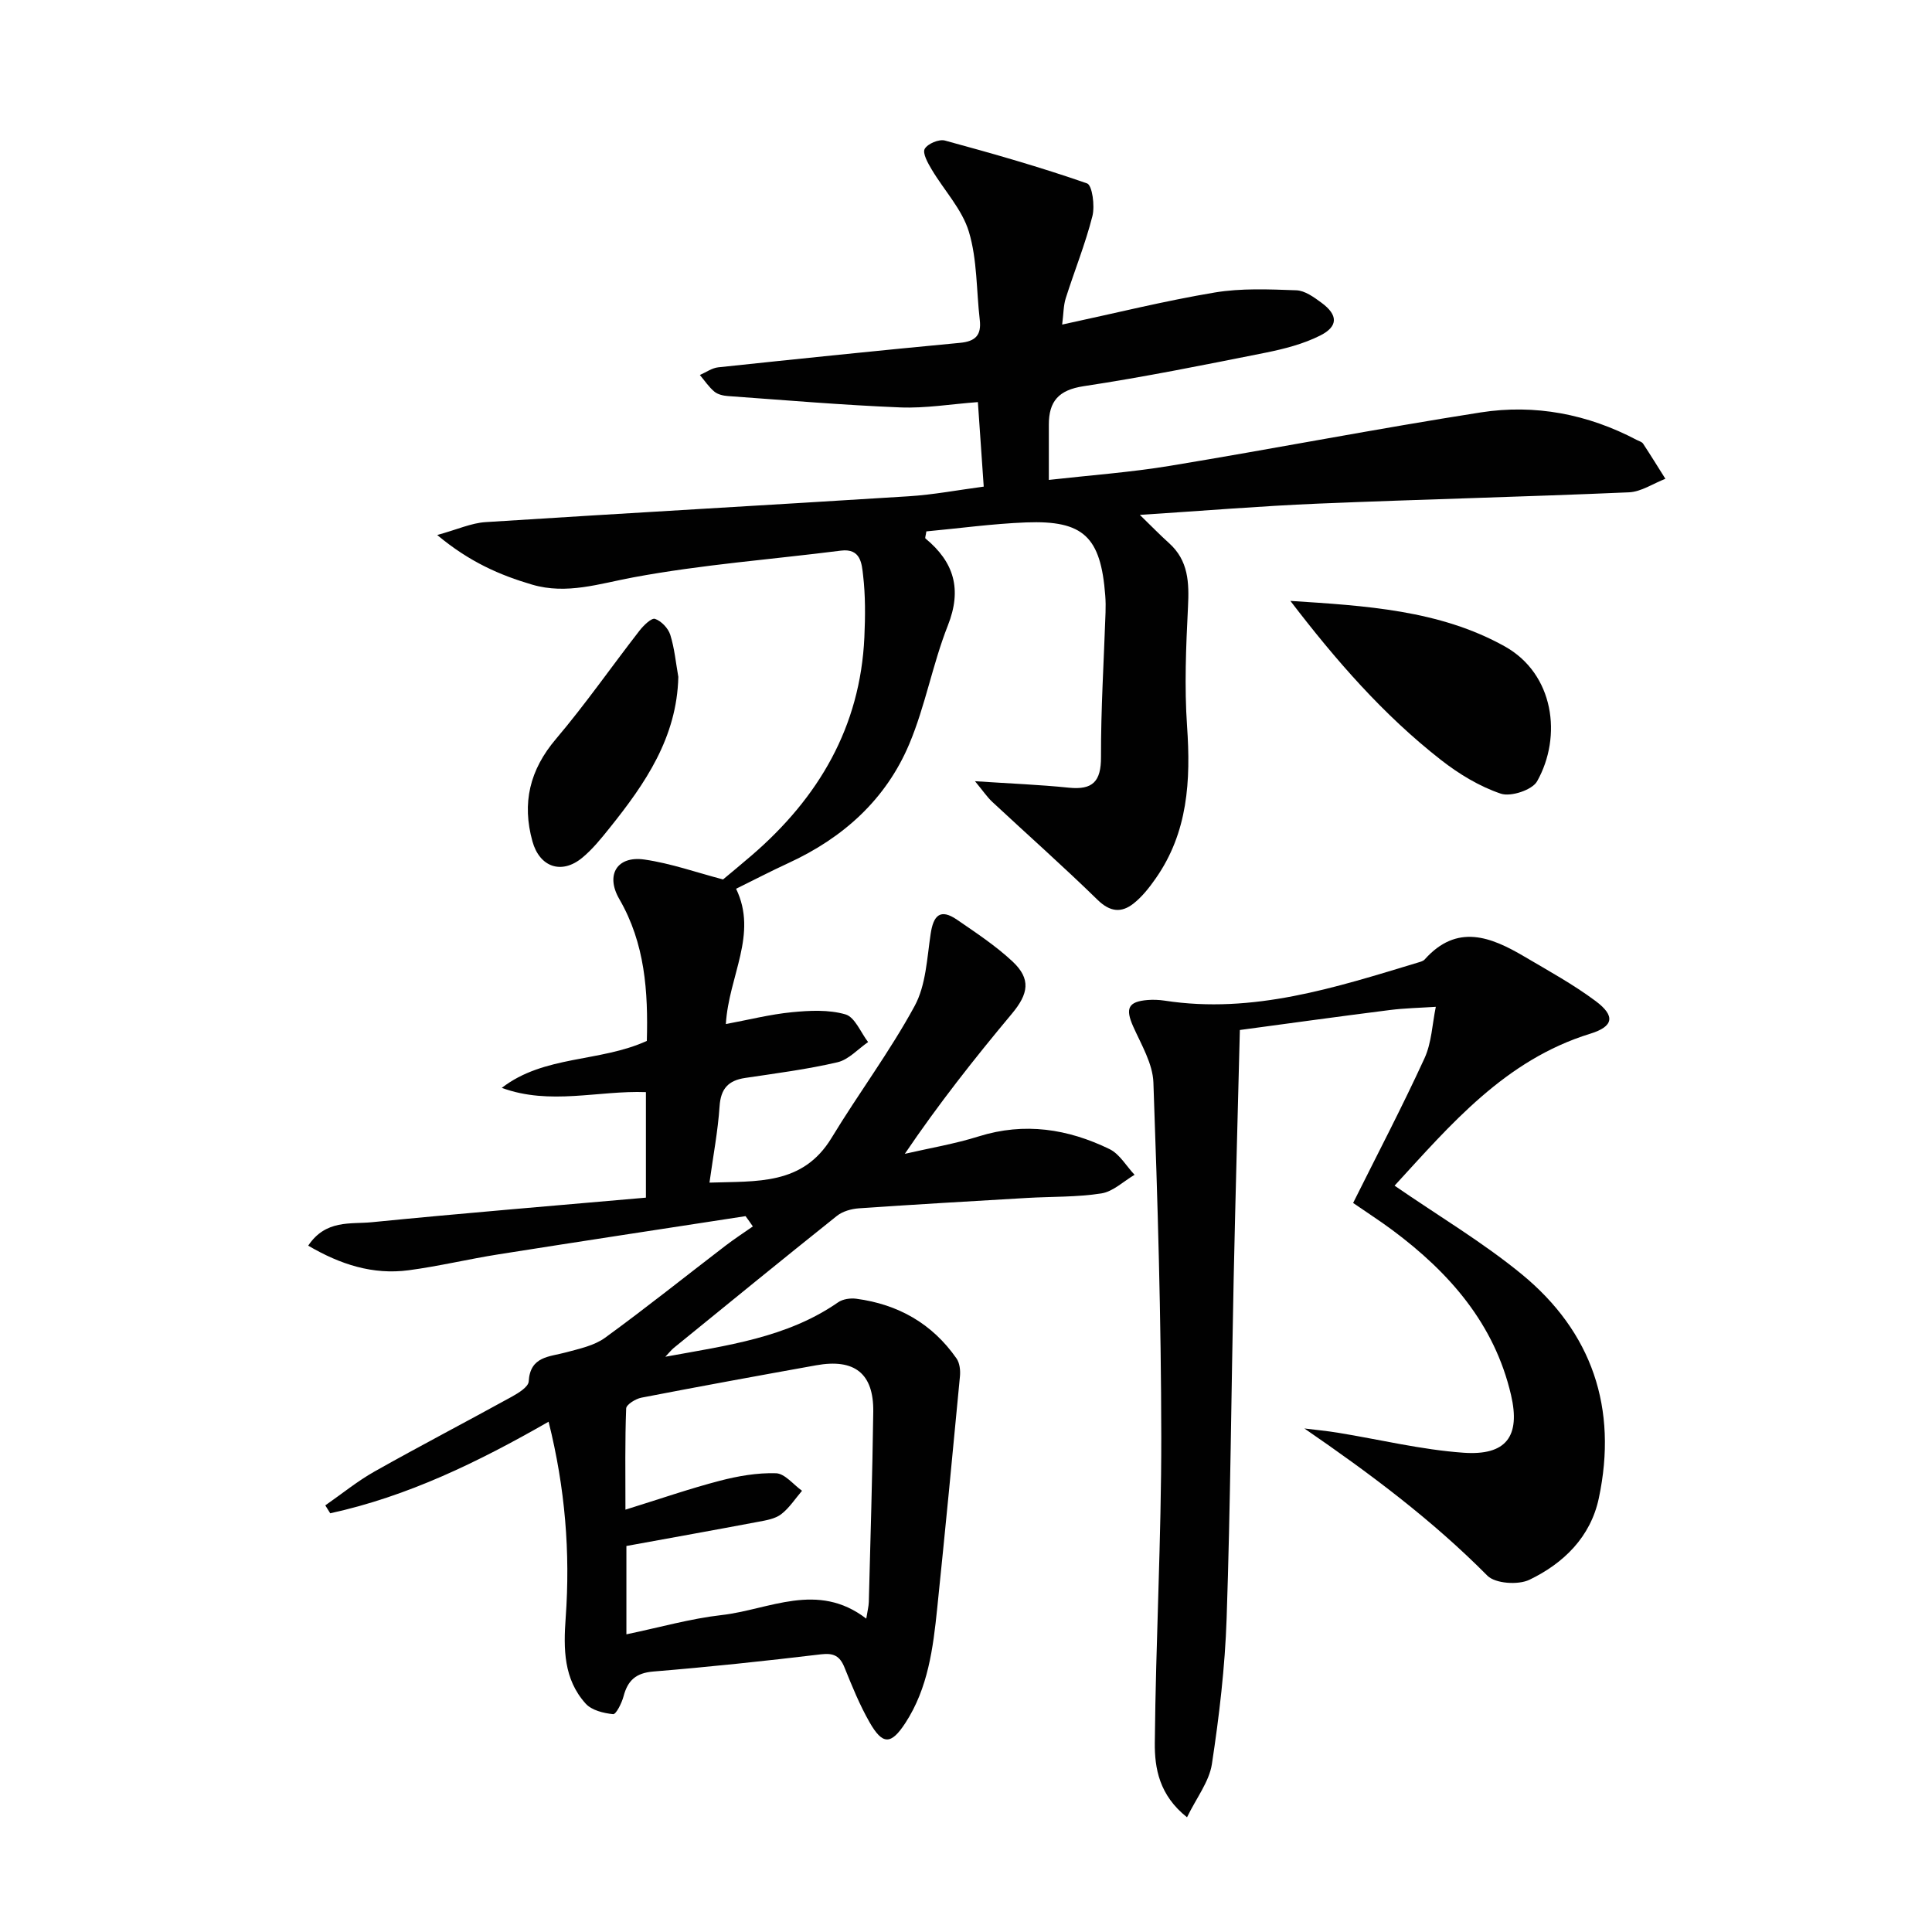
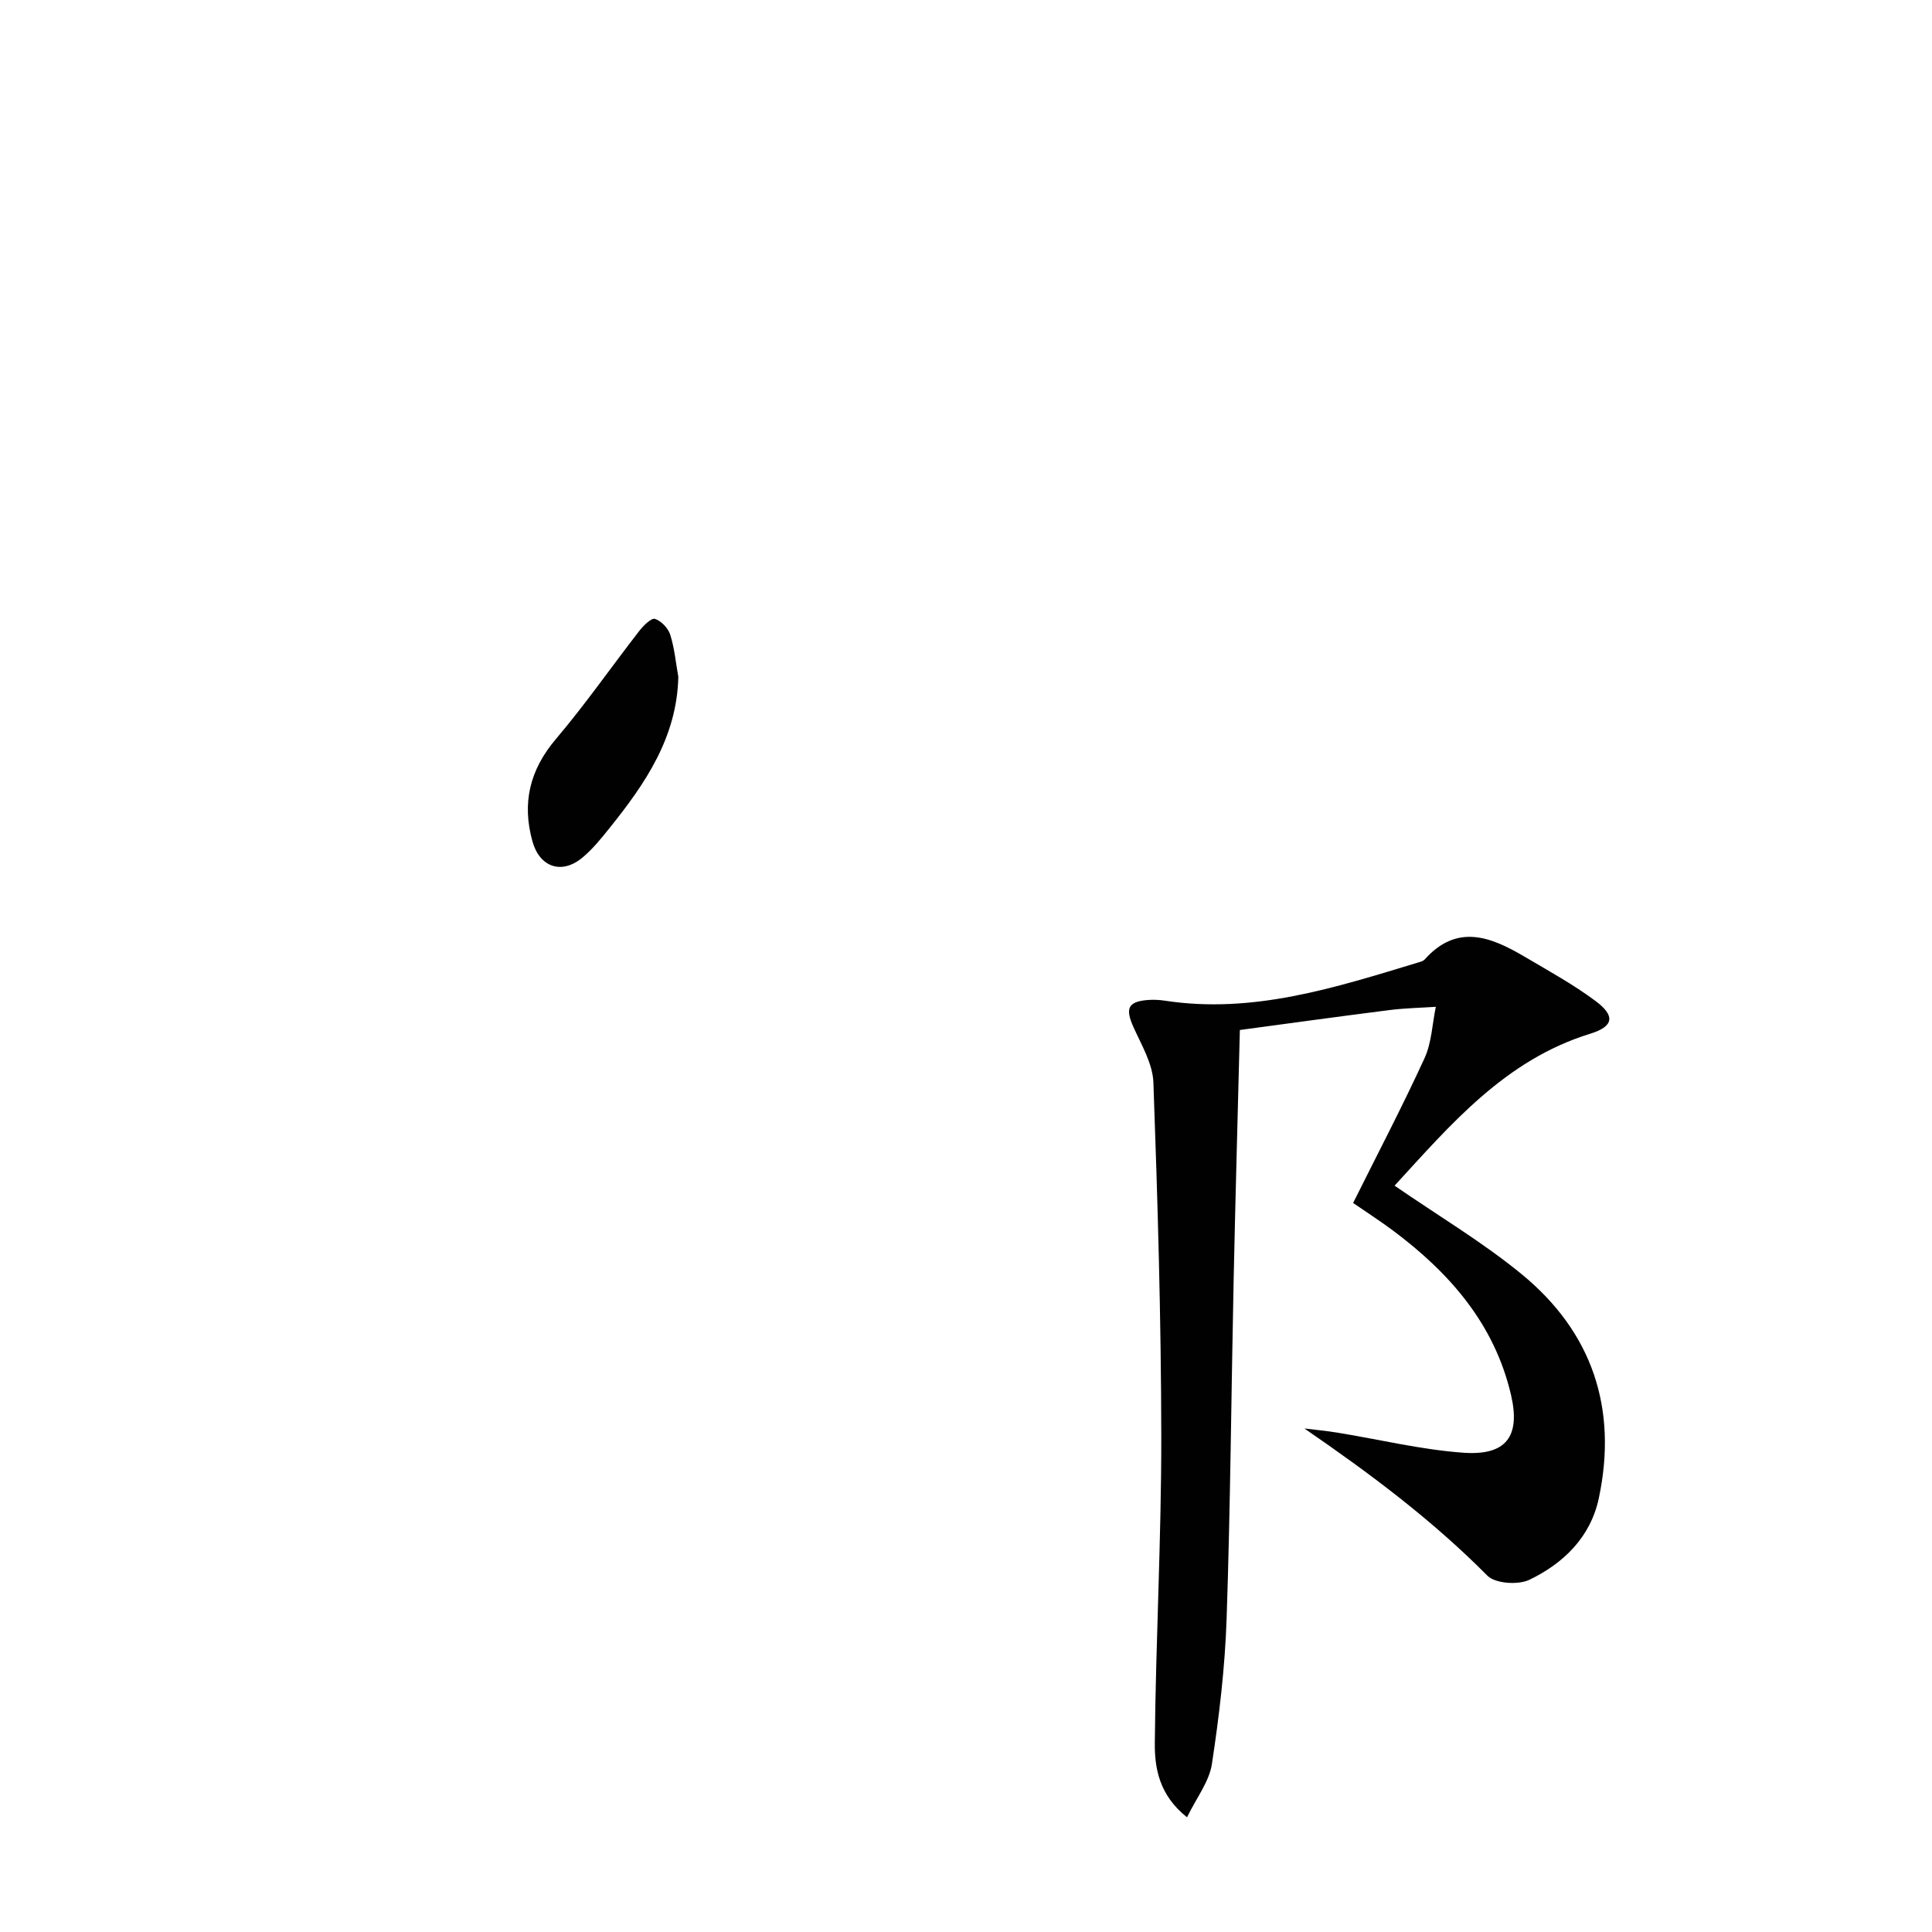
<svg xmlns="http://www.w3.org/2000/svg" enable-background="new 0 0 400 400" viewBox="0 0 400 400">
  <g fill="#010101">
-     <path d="m154.36 251.79c-17.04 2.62-34.08 5.21-51.1 7.9-6.23.98-12.39 2.47-18.63 3.3-7.45.99-14.18-1.2-20.82-5.09 3.63-5.44 8.78-4.42 13.14-4.85 18.83-1.87 37.69-3.41 56.78-5.09 0-7.27 0-14.22 0-21.85-9.81-.37-19.86 2.79-29.84-.88 8.78-6.79 20.28-5.27 30.03-9.72.28-10.19-.36-20.16-5.7-29.37-2.9-5.01-.47-9 5.21-8.18 5.48.79 10.81 2.69 16.27 4.12 1.55-1.3 3.78-3.13 5.95-5 13.83-11.92 22.46-26.56 23.31-45.16.19-4.28.23-8.61-.27-12.85-.27-2.3-.45-5.59-4.57-5.07-14.33 1.82-28.8 2.89-42.97 5.53-7.07 1.31-13.8 3.62-20.98 1.51-6.66-1.96-12.96-4.68-19.65-10.27 4.2-1.16 7.06-2.48 9.99-2.67 29.2-1.87 58.42-3.51 87.62-5.35 5.1-.32 10.17-1.29 15.54-2-.41-5.9-.8-11.59-1.21-17.5-5.54.41-10.83 1.31-16.08 1.1-11.9-.48-23.78-1.5-35.67-2.35-.97-.07-2.11-.33-2.81-.92-1.15-.96-2.02-2.28-3-3.44 1.27-.55 2.49-1.45 3.8-1.59 16.68-1.77 33.37-3.49 50.07-5.07 3.19-.3 4.45-1.6 4.08-4.75-.71-6.1-.51-12.46-2.25-18.24-1.4-4.66-5.15-8.59-7.72-12.93-.78-1.31-1.92-3.34-1.43-4.23.59-1.07 2.96-2.07 4.19-1.73 9.89 2.69 19.76 5.5 29.42 8.87 1.08.38 1.65 4.65 1.11 6.78-1.46 5.76-3.72 11.32-5.52 17-.48 1.51-.45 3.18-.74 5.45 10.94-2.35 21.19-4.9 31.58-6.64 5.51-.92 11.27-.66 16.89-.46 1.78.06 3.66 1.43 5.22 2.58 3.42 2.51 3.51 4.88-.25 6.78-3.49 1.76-7.46 2.78-11.33 3.56-12.53 2.5-25.06 5.03-37.68 6.94-5.19.79-7.2 3.15-7.19 7.99.01 3.48 0 6.96 0 11.41 8.5-.96 16.87-1.56 25.11-2.92 21.45-3.54 42.81-7.69 64.28-11.05 11.25-1.76 22.18.34 32.36 5.71.44.23 1.04.38 1.28.75 1.58 2.4 3.09 4.85 4.62 7.28-2.52.97-5 2.69-7.55 2.8-21.45.93-42.91 1.45-64.36 2.34-11.93.5-23.83 1.49-36.9 2.33 2.37 2.3 4.14 4.13 6.03 5.83 4.06 3.63 4.19 8.22 3.94 13.24-.41 8.22-.76 16.51-.19 24.7.78 11.23.19 21.96-6.5 31.51-1.32 1.89-2.8 3.78-4.59 5.19-2.51 1.97-4.85 1.76-7.43-.76-7.1-6.93-14.54-13.52-21.81-20.29-1.08-1.01-1.92-2.28-3.58-4.28 7.35.49 13.4.72 19.41 1.34 4.97.51 6.7-1.28 6.68-6.35-.03-9.98.6-19.95.94-29.93.04-1.16.03-2.34-.06-3.5-.92-12.14-4.47-15.6-16.4-15.14-6.94.27-13.84 1.23-20.64 1.86-.12.87-.31 1.35-.19 1.46 5.93 4.89 7.61 10.52 4.64 18.03-3.15 7.98-4.66 16.63-7.98 24.52-4.84 11.5-13.7 19.45-25.03 24.66-3.67 1.69-7.25 3.56-10.83 5.32 4.56 9.44-1.52 18.01-2.12 28.01 4.72-.88 9.16-2.01 13.66-2.45 3.69-.36 7.64-.56 11.11.45 1.95.57 3.15 3.74 4.68 5.73-2.1 1.44-4.02 3.64-6.34 4.18-6.29 1.47-12.73 2.29-19.13 3.25-3.47.52-5.04 2.22-5.28 5.87-.34 5.1-1.31 10.15-2.09 15.8 9.81-.34 19.29.6 25.28-9.27 5.58-9.2 12.08-17.88 17.2-27.31 2.34-4.31 2.55-9.87 3.31-14.92.57-3.83 1.99-5.31 5.45-2.94 3.96 2.72 8.02 5.4 11.51 8.66 3.87 3.63 3.29 6.7-.14 10.81-7.75 9.27-15.24 18.77-22.17 29.01 5.12-1.18 10.33-2.05 15.33-3.62 9.47-2.96 18.44-1.55 27.06 2.64 2.09 1.02 3.47 3.51 5.18 5.32-2.28 1.34-4.43 3.46-6.85 3.85-5.06.8-10.26.64-15.4.94-11.61.68-23.23 1.35-34.83 2.15-1.56.11-3.36.62-4.54 1.56-11.32 9.03-22.54 18.2-33.78 27.34-.48.39-.87.9-1.75 1.83 12.84-2.35 25.2-3.93 35.79-11.28.97-.67 2.53-.89 3.74-.73 8.66 1.15 15.73 5.14 20.76 12.37.66.94.82 2.46.71 3.66-1.51 16.02-3.06 32.03-4.71 48.04-.85 8.27-1.9 16.56-6.59 23.76-2.97 4.55-4.71 4.59-7.41-.13-2.05-3.59-3.63-7.47-5.18-11.32-.97-2.41-2.23-3.08-4.89-2.76-11.54 1.38-23.11 2.61-34.7 3.56-3.62.3-5.3 1.84-6.17 5.13-.37 1.4-1.55 3.76-2.16 3.7-1.98-.2-4.44-.8-5.68-2.18-4.58-5.07-4.61-11.32-4.14-17.81.97-13.46-.1-26.8-3.54-40.56-14.58 8.36-29.19 15.46-45.21 18.96-.34-.55-.68-1.1-1.02-1.64 3.39-2.35 6.61-4.99 10.19-7.01 9.41-5.3 18.99-10.29 28.45-15.5 1.37-.76 3.41-2.02 3.47-3.15.31-5.23 4.25-5.07 7.7-6.01 2.79-.76 5.85-1.39 8.11-3.03 8.47-6.16 16.65-12.72 24.97-19.09 1.82-1.39 3.75-2.65 5.63-3.96-.49-.73-1-1.43-1.51-2.13zm24.99 83.33c.25-1.59.5-2.52.53-3.45.34-13.13.74-26.26.92-39.39.1-7.92-3.87-11.05-11.83-9.61-12.07 2.17-24.13 4.37-36.16 6.7-1.21.23-3.14 1.43-3.17 2.24-.26 6.7-.15 13.42-.15 20.95 7.2-2.24 13.28-4.35 19.49-5.97 3.79-.99 7.8-1.69 11.68-1.57 1.83.06 3.6 2.35 5.39 3.63-1.42 1.65-2.63 3.56-4.31 4.85-1.24.95-3.07 1.26-4.69 1.56-9.04 1.71-18.1 3.33-27.36 5.02v18.29c6.84-1.42 13.22-3.25 19.73-3.99 9.85-1.12 19.82-7.03 29.93.74z" />
    <path d="m288.73 245.48c9.16 6.31 18.2 11.68 26.26 18.28 14.67 12.01 19.97 27.83 16.03 46.42-1.7 8.04-7.29 13.49-14.38 16.9-2.32 1.11-7.06.79-8.69-.85-11.42-11.52-24.25-21.11-37.89-30.48 2.31.29 4.64.5 6.94.88 8.66 1.41 17.26 3.52 25.97 4.14 8.91.64 11.86-3.41 9.87-11.96-3.43-14.73-12.75-25.33-24.52-34.1-2.52-1.88-5.17-3.58-8.17-5.65 4.99-10.02 10.15-19.87 14.78-29.96 1.48-3.23 1.6-7.08 2.34-10.65-3.18.21-6.39.27-9.55.67-10.68 1.35-21.35 2.83-31.02 4.13-.42 16.85-.91 34.13-1.28 51.41-.5 23.47-.67 46.96-1.46 70.42-.34 10.08-1.53 20.17-3.05 30.15-.56 3.65-3.19 6.98-5.15 11.02-5.75-4.56-6.72-10.14-6.67-15.41.2-21.13 1.36-42.25 1.34-63.37-.03-24.45-.75-48.91-1.63-73.35-.14-3.9-2.49-7.81-4.17-11.56-1.68-3.77-1.09-5.19 2.99-5.52 1.15-.09 2.34-.04 3.49.13 18.33 2.83 35.4-2.72 52.52-7.9.47-.14 1.04-.29 1.35-.64 6.67-7.46 13.66-4.69 20.61-.59 5 2.95 10.13 5.76 14.77 9.22 4.17 3.11 3.68 5.28-1.12 6.76-17.65 5.44-28.93 18.85-40.51 31.46z" />
-     <path d="m267.16 124.41c15.38 1 30.85 1.86 44.39 9.42 10.21 5.7 11.92 18.64 6.69 27.93-1.01 1.8-5.44 3.26-7.51 2.56-4.42-1.49-8.67-4.07-12.39-6.98-11.95-9.33-21.83-20.71-31.18-32.93z" />
-     <path d="m140.44 140.14c-.29 12.54-6.85 22.09-14.2 31.25-1.76 2.2-3.57 4.45-5.72 6.22-4.27 3.51-8.8 1.91-10.28-3.4-2.21-7.94-.58-14.8 4.86-21.21 6.1-7.19 11.5-14.97 17.3-22.43.84-1.08 2.48-2.68 3.21-2.44 1.31.44 2.73 1.94 3.16 3.29.88 2.8 1.15 5.8 1.67 8.72z" />
+     <path d="m140.44 140.14c-.29 12.54-6.85 22.09-14.2 31.25-1.76 2.2-3.57 4.45-5.72 6.22-4.27 3.51-8.8 1.91-10.28-3.4-2.21-7.94-.58-14.8 4.86-21.21 6.1-7.19 11.5-14.97 17.3-22.43.84-1.08 2.48-2.68 3.21-2.44 1.31.44 2.73 1.94 3.16 3.29.88 2.8 1.15 5.8 1.67 8.72" />
  </g>
</svg>